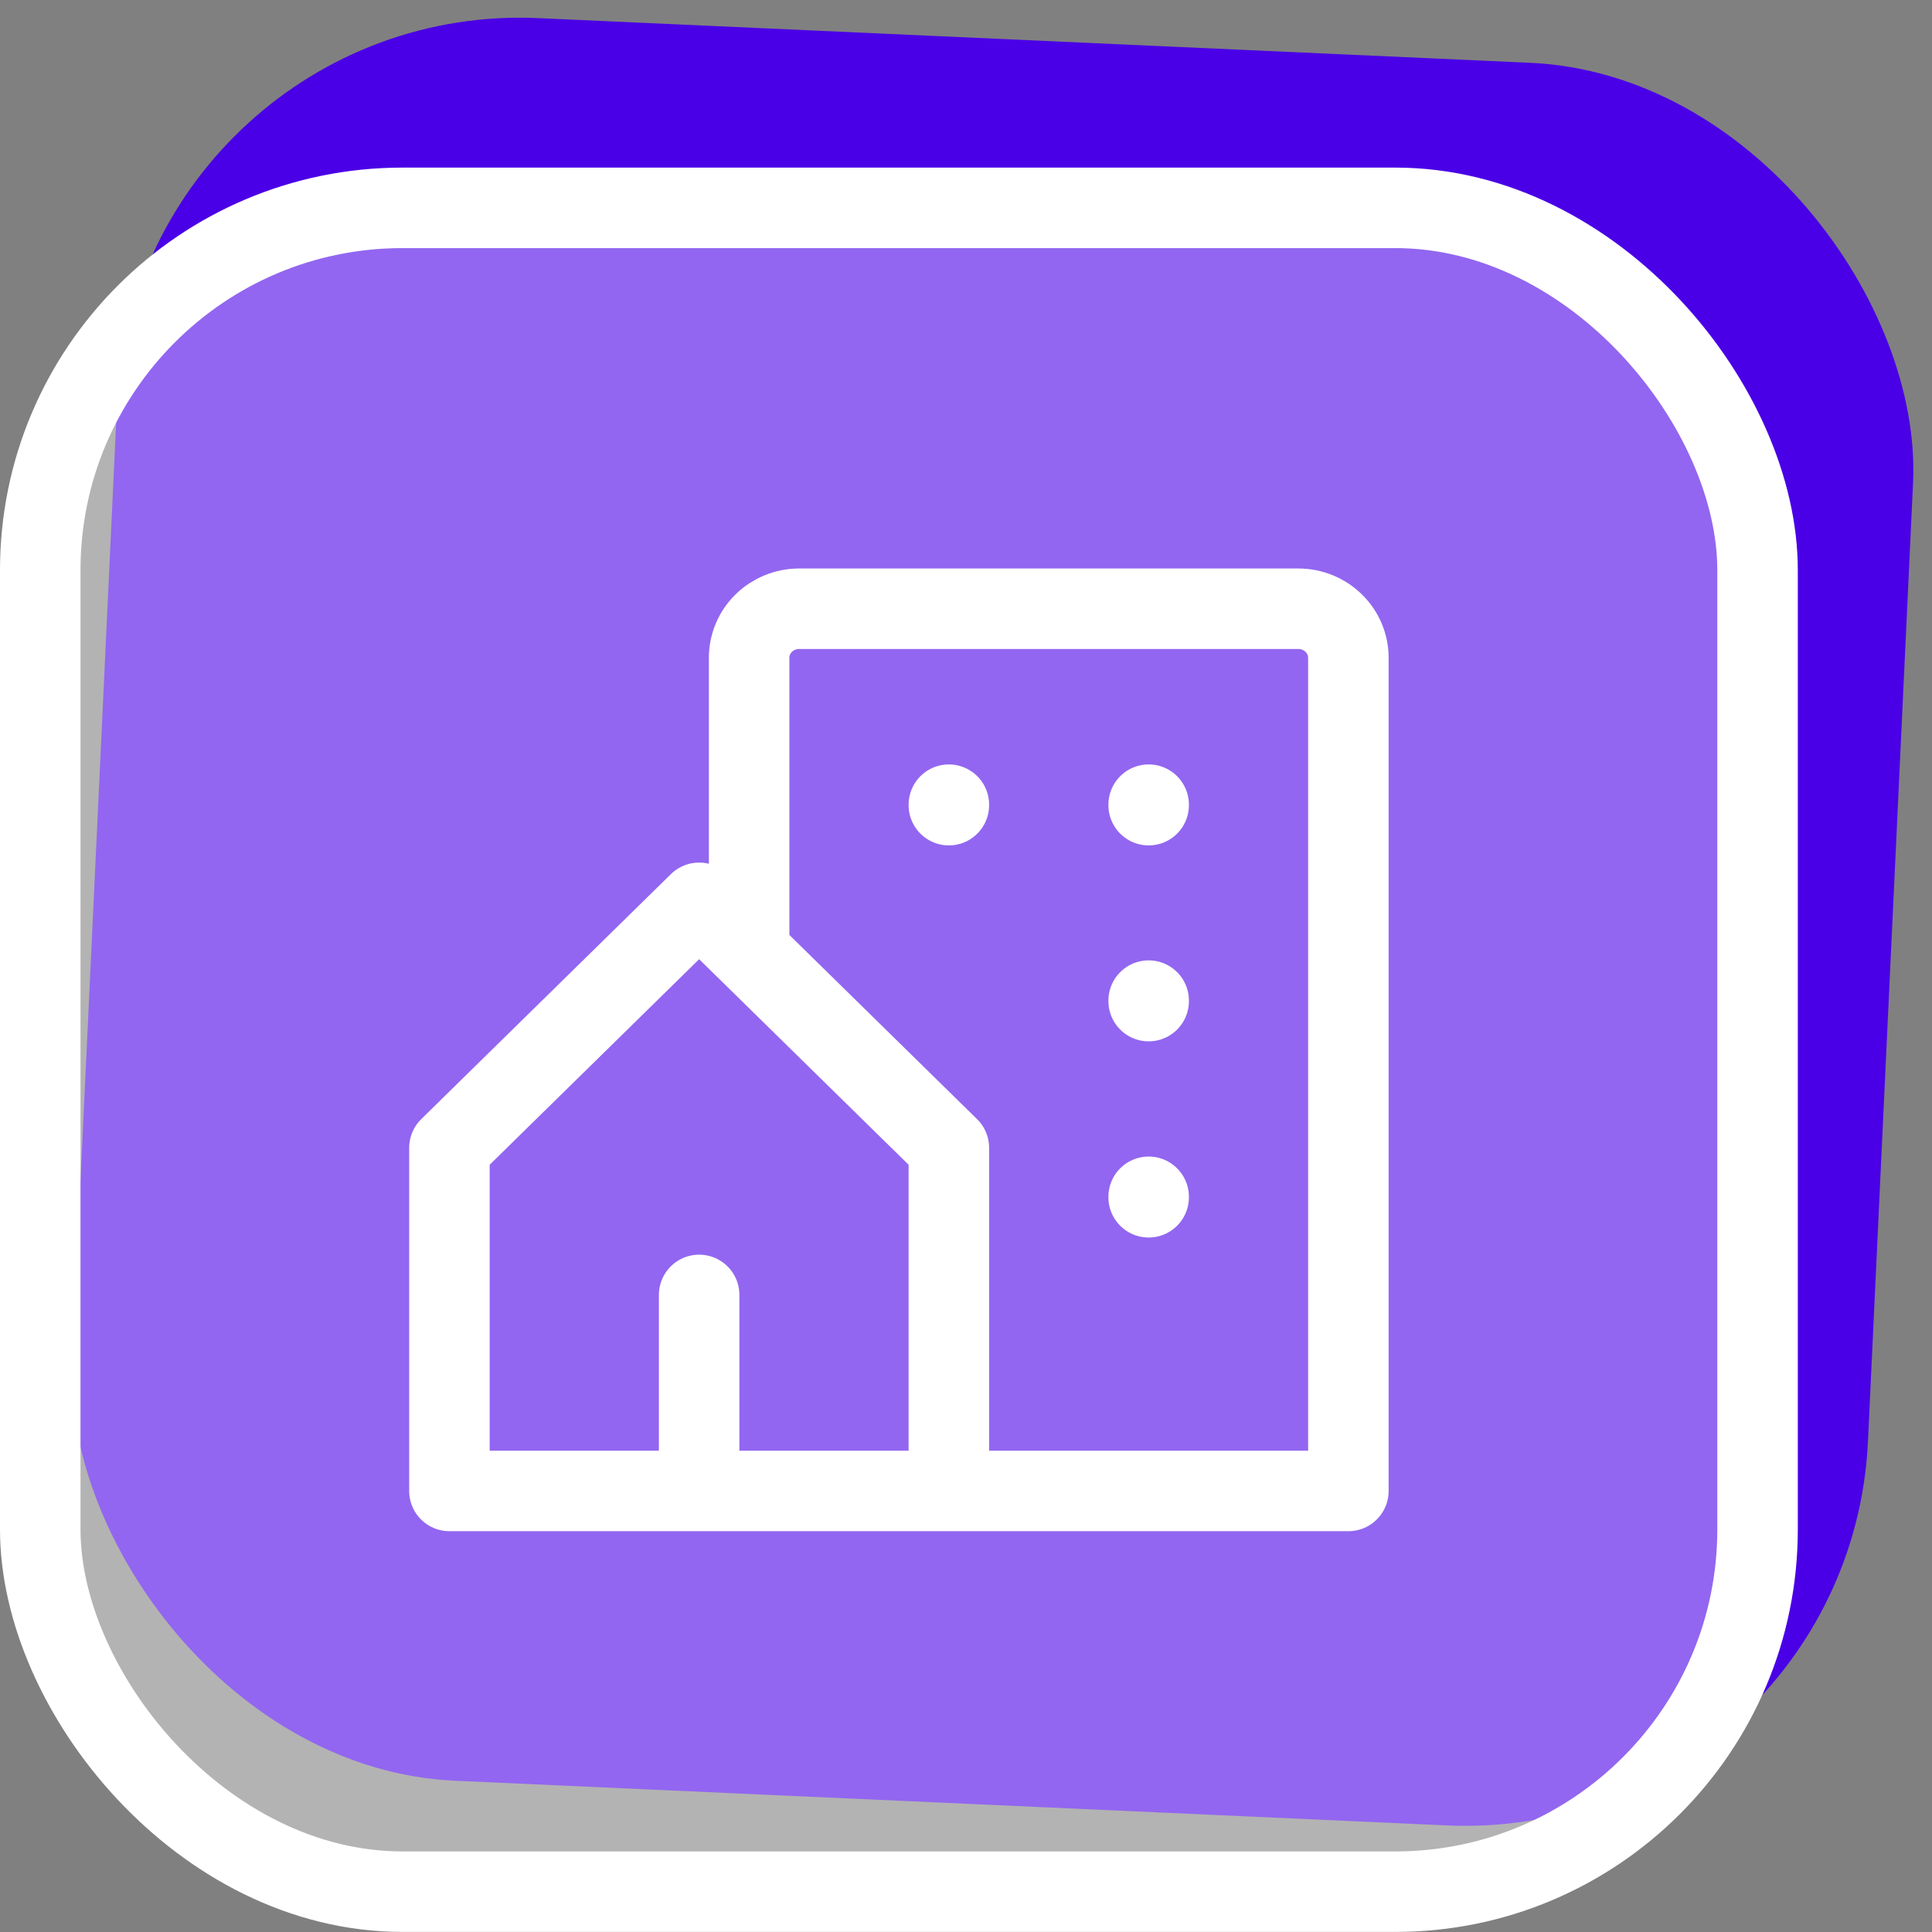
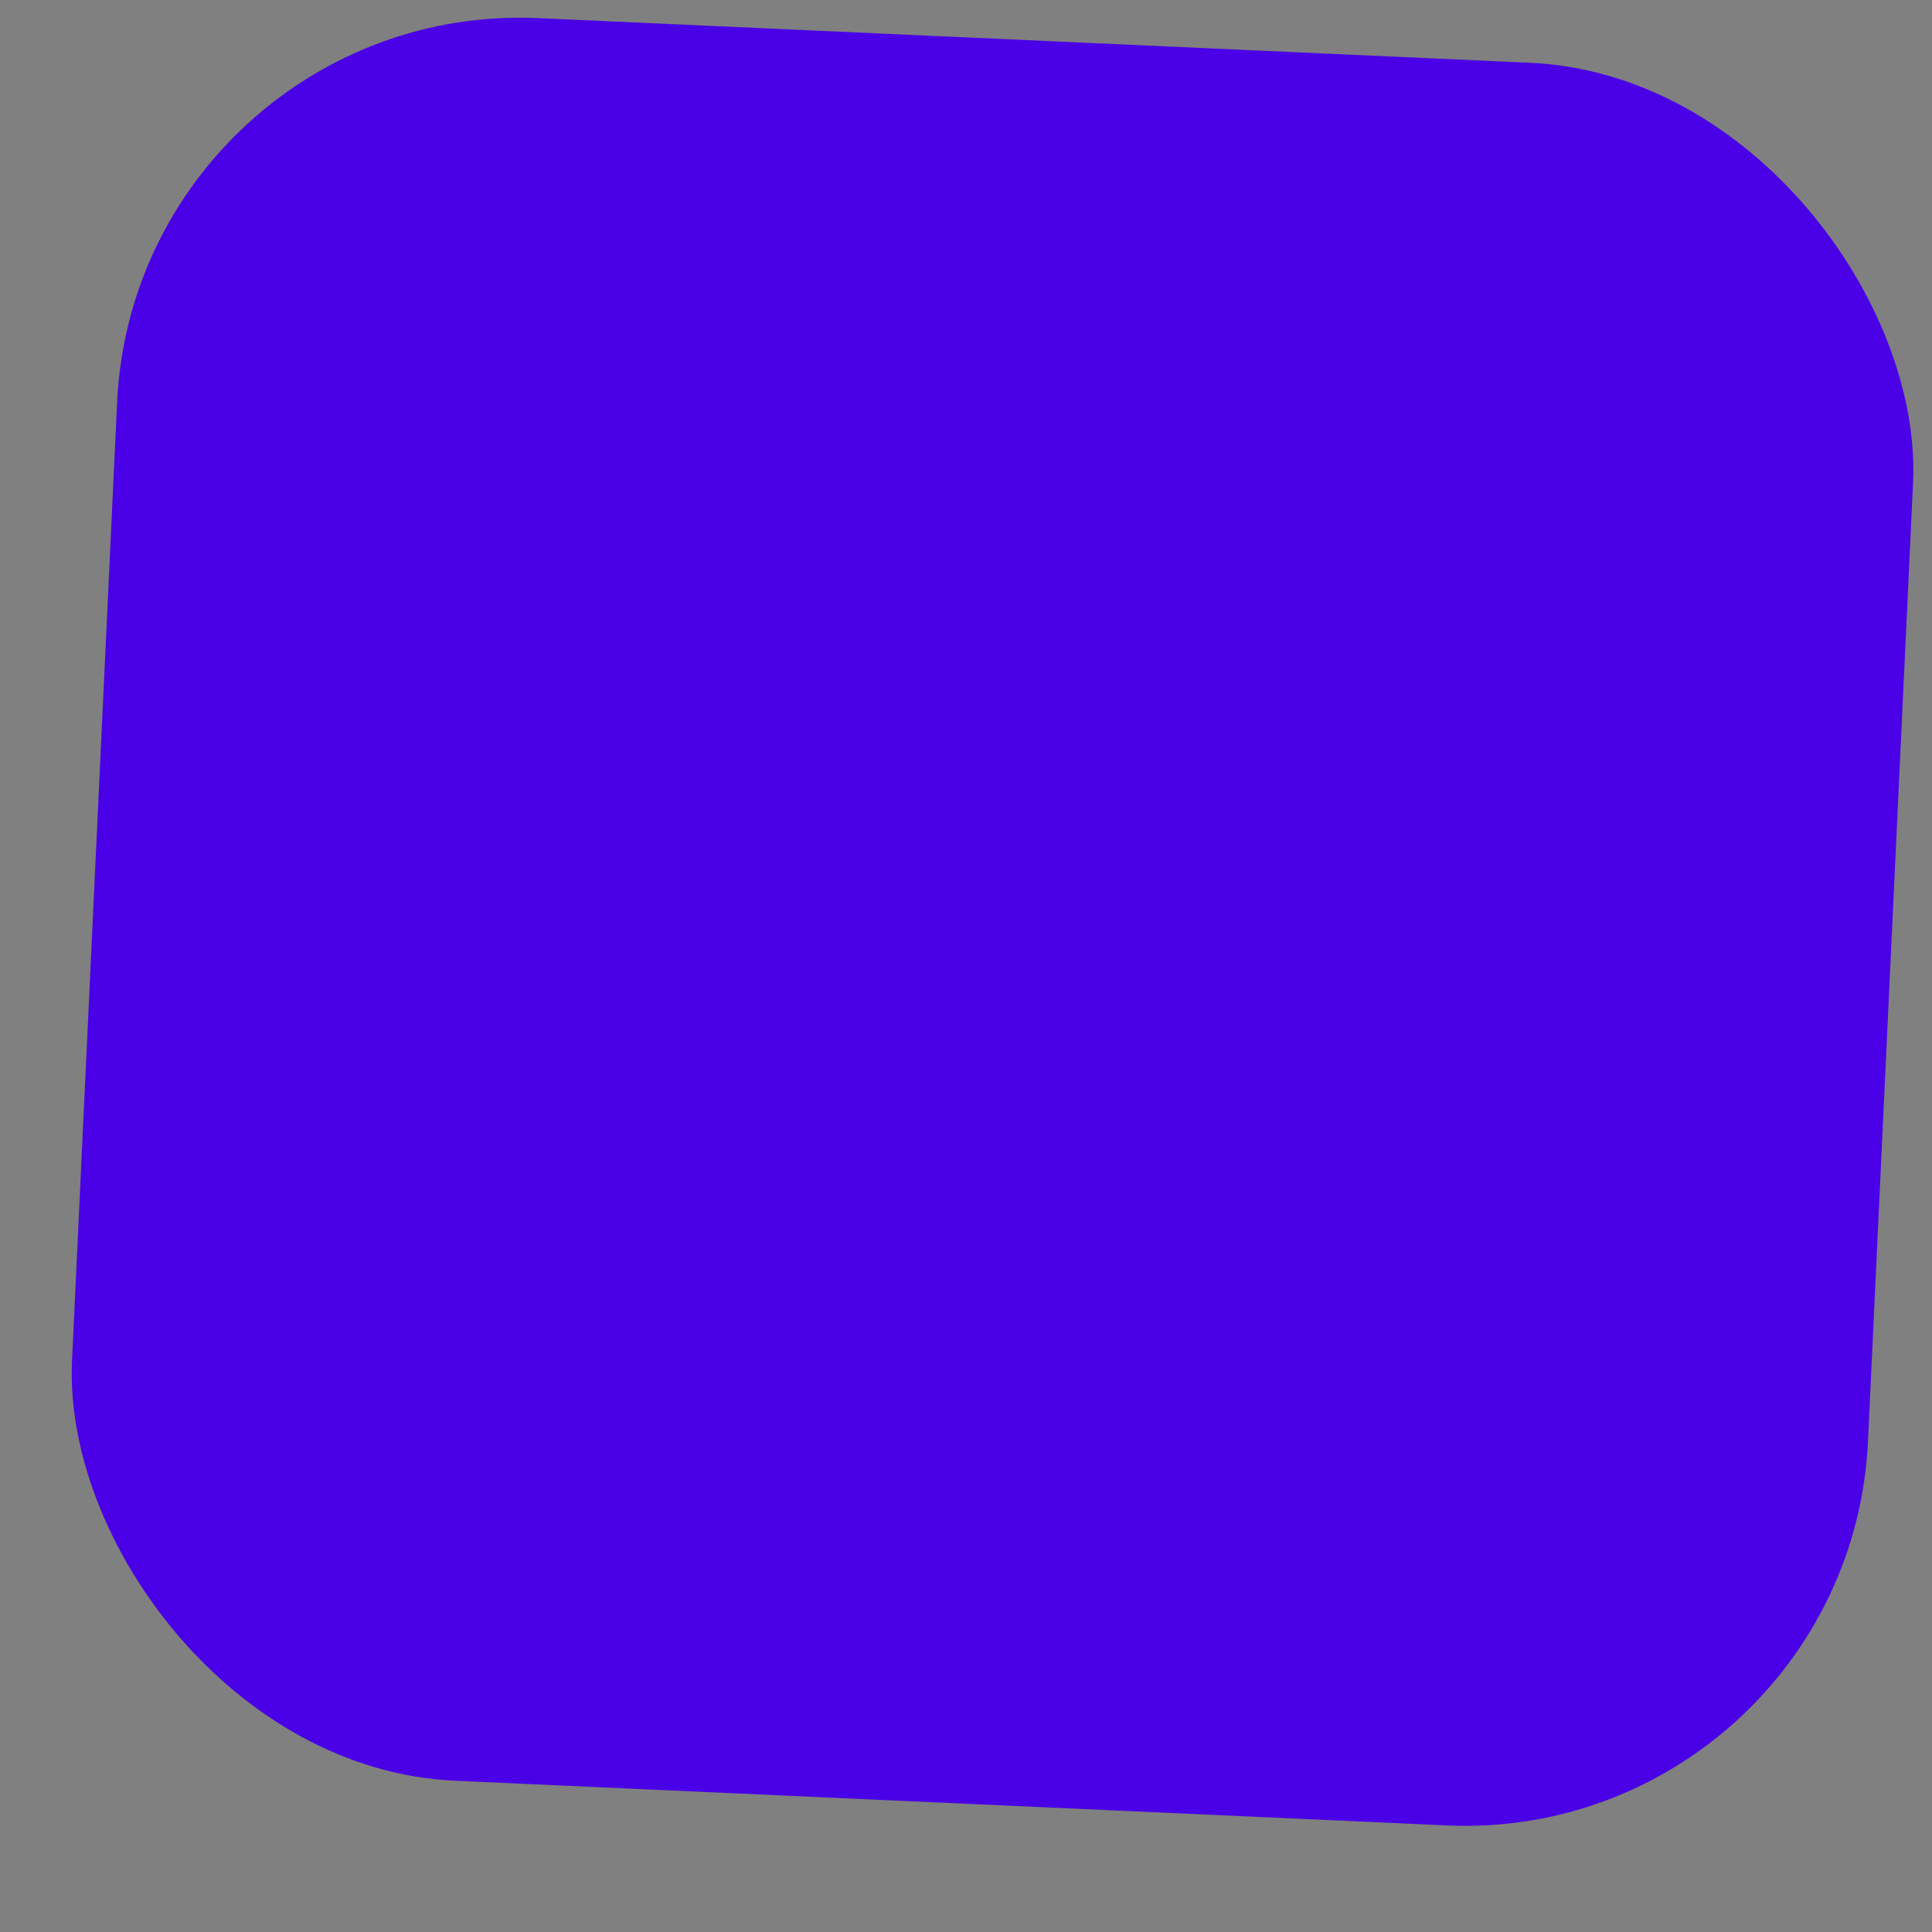
<svg xmlns="http://www.w3.org/2000/svg" width="24" height="24" viewBox="0 0 24 24" fill="none">
  <rect x="0" y="0" width="24" height="24" fill="#808080" stroke="none" />
  <rect width="22.332" height="21.918" rx="5" transform="matrix(0.999 0.045 -0.047 0.999 1.69 0)" fill="#4A00E6" />
-   <rect x="0.5" y="2.582" width="21.333" height="20.917" rx="4.5" fill="white" fill-opacity="0.4" stroke="white" />
  <g clip-path="url(#clip0_3440_280553)">
-     <path d="M11.787 18.521V14.259L8.685 11.215L5.583 14.259V18.521H8.685M11.787 18.521H8.685M11.787 18.521H16.75V8.171C16.75 8.01 16.685 7.855 16.568 7.741C16.452 7.627 16.294 7.562 16.13 7.562H9.926C9.762 7.562 9.604 7.627 9.487 7.741C9.371 7.855 9.306 8.01 9.306 8.171V11.824M8.685 18.521V16.086" stroke="white" stroke-linecap="round" stroke-linejoin="round" />
    <path d="M11.787 9.996V10.002" stroke="white" stroke-linecap="round" stroke-linejoin="round" />
    <path d="M14.269 9.996V10.002" stroke="white" stroke-linecap="round" stroke-linejoin="round" />
-     <path d="M14.269 12.43V12.436" stroke="white" stroke-linecap="round" stroke-linejoin="round" />
-     <path d="M14.269 14.867V14.873" stroke="white" stroke-linecap="round" stroke-linejoin="round" />
  </g>
  <defs>
    <clipPath id="clip0_3440_280553">
-       <rect width="14.889" height="14.611" fill="white" transform="translate(3.722 5.734)" />
-     </clipPath>
+       </clipPath>
  </defs>
</svg>